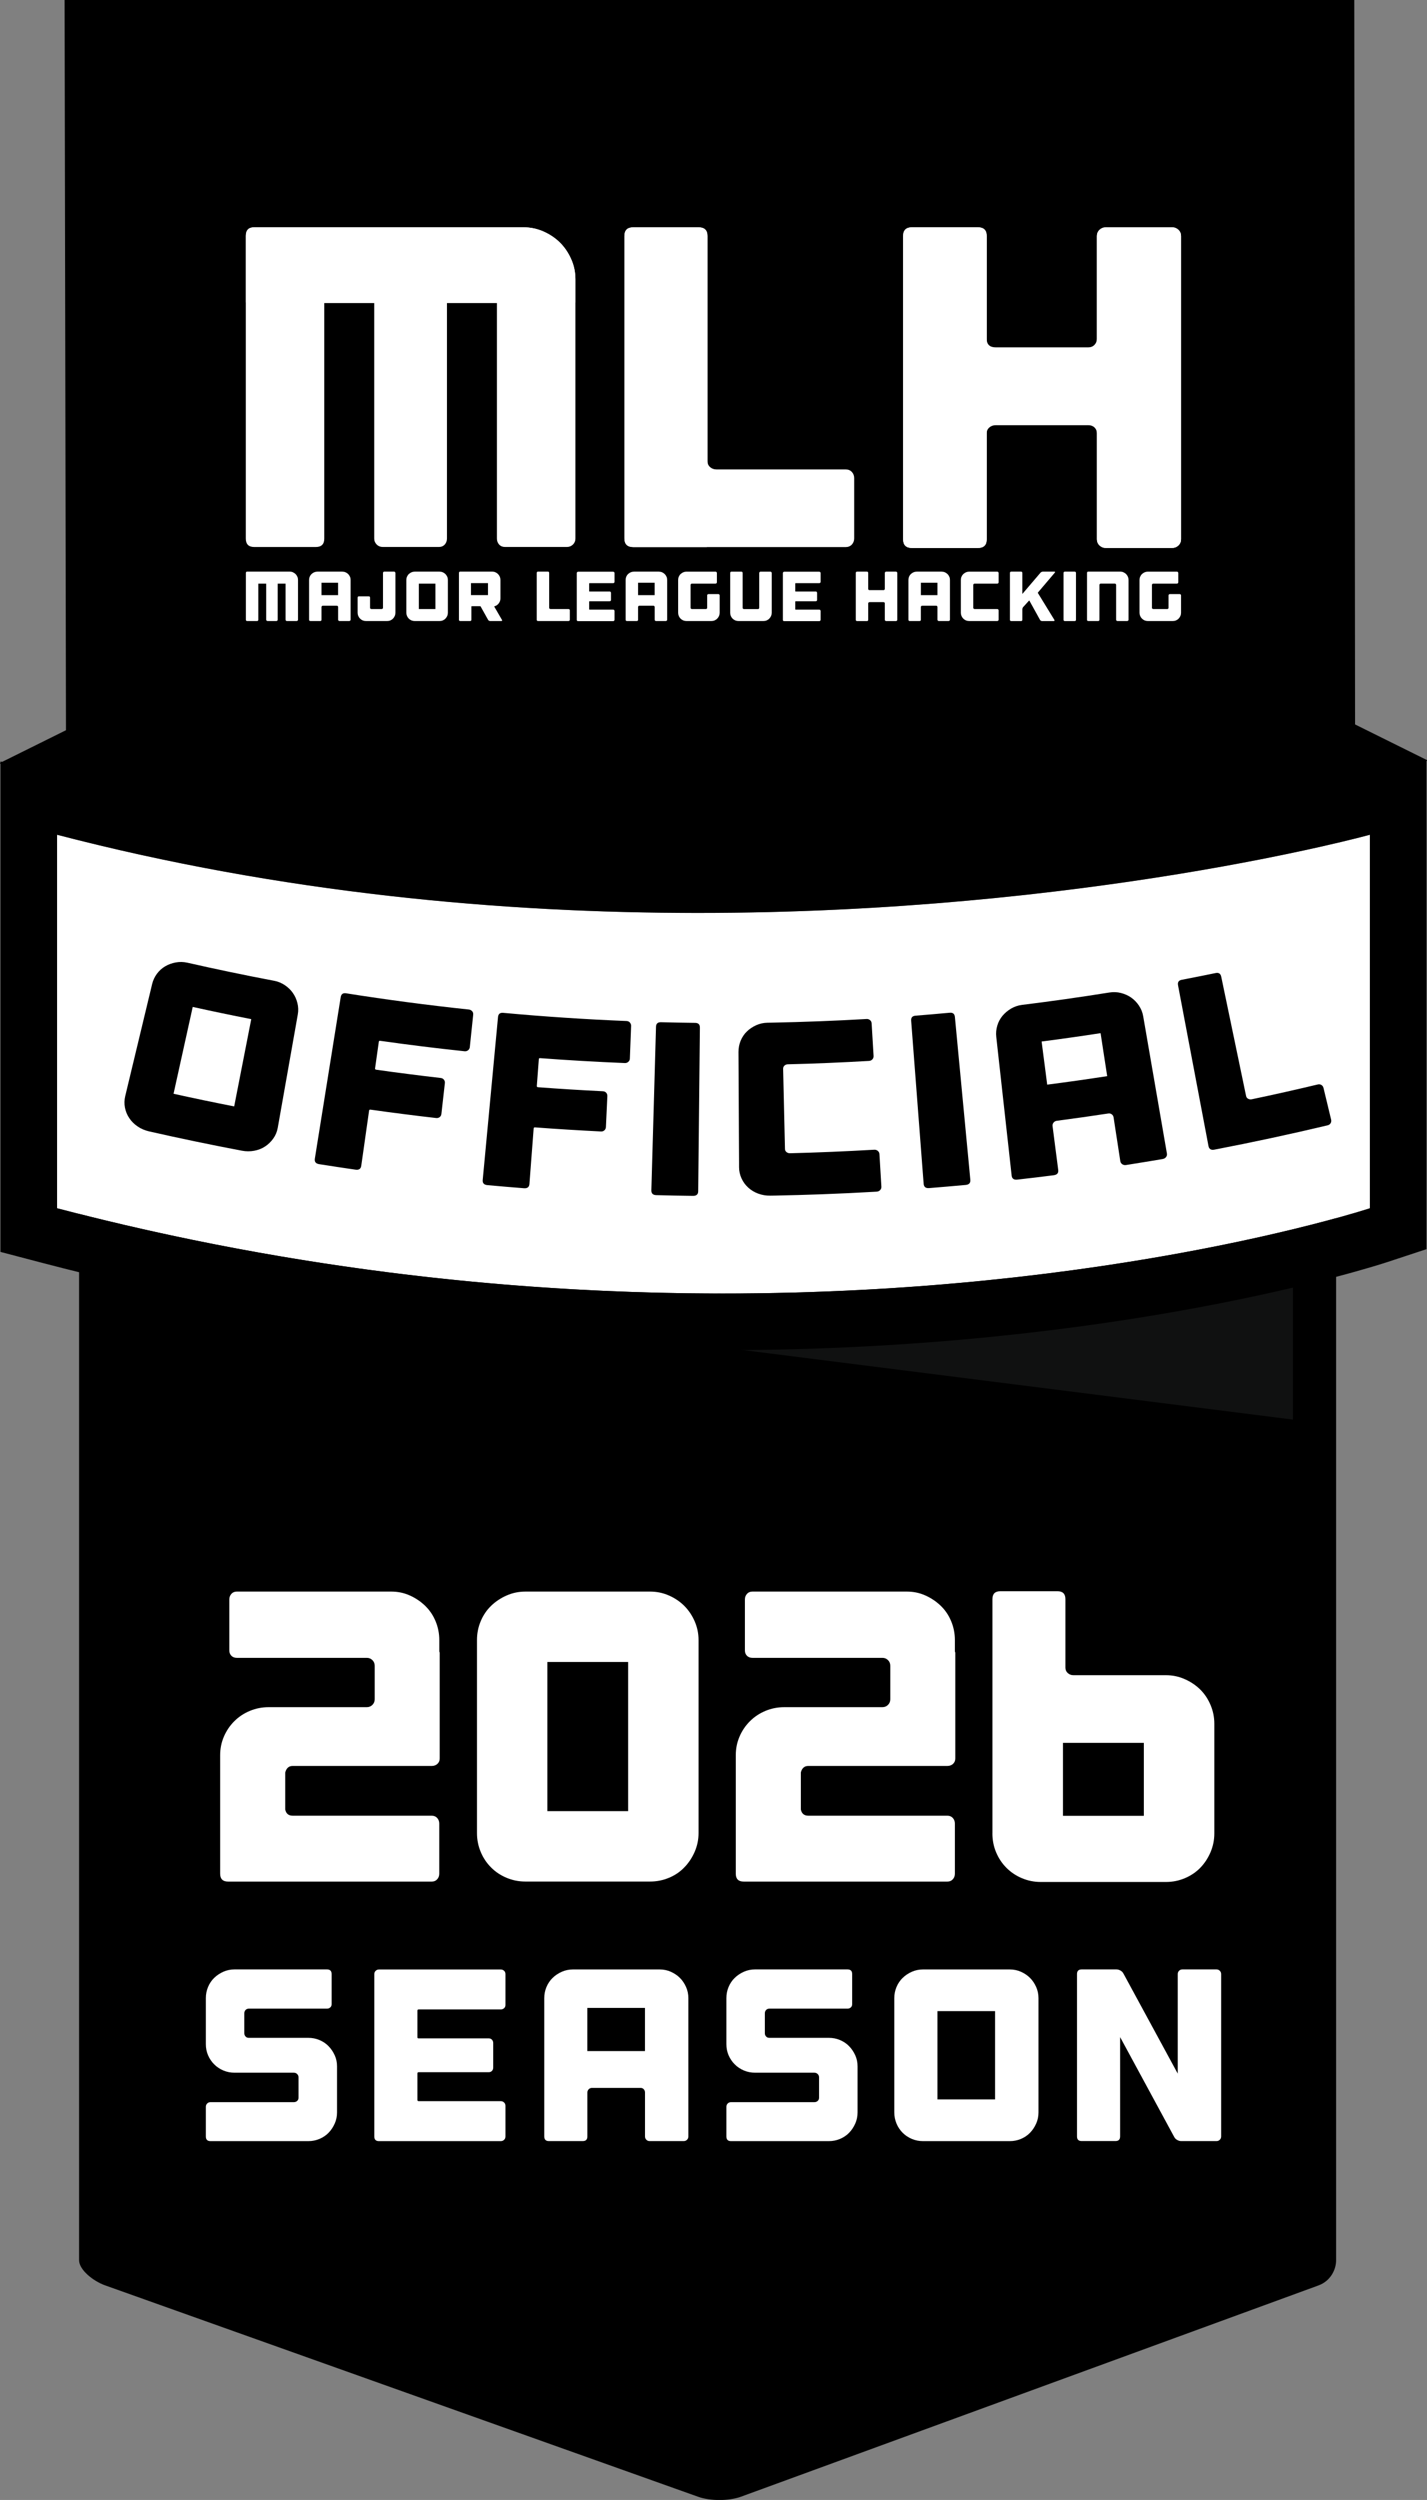
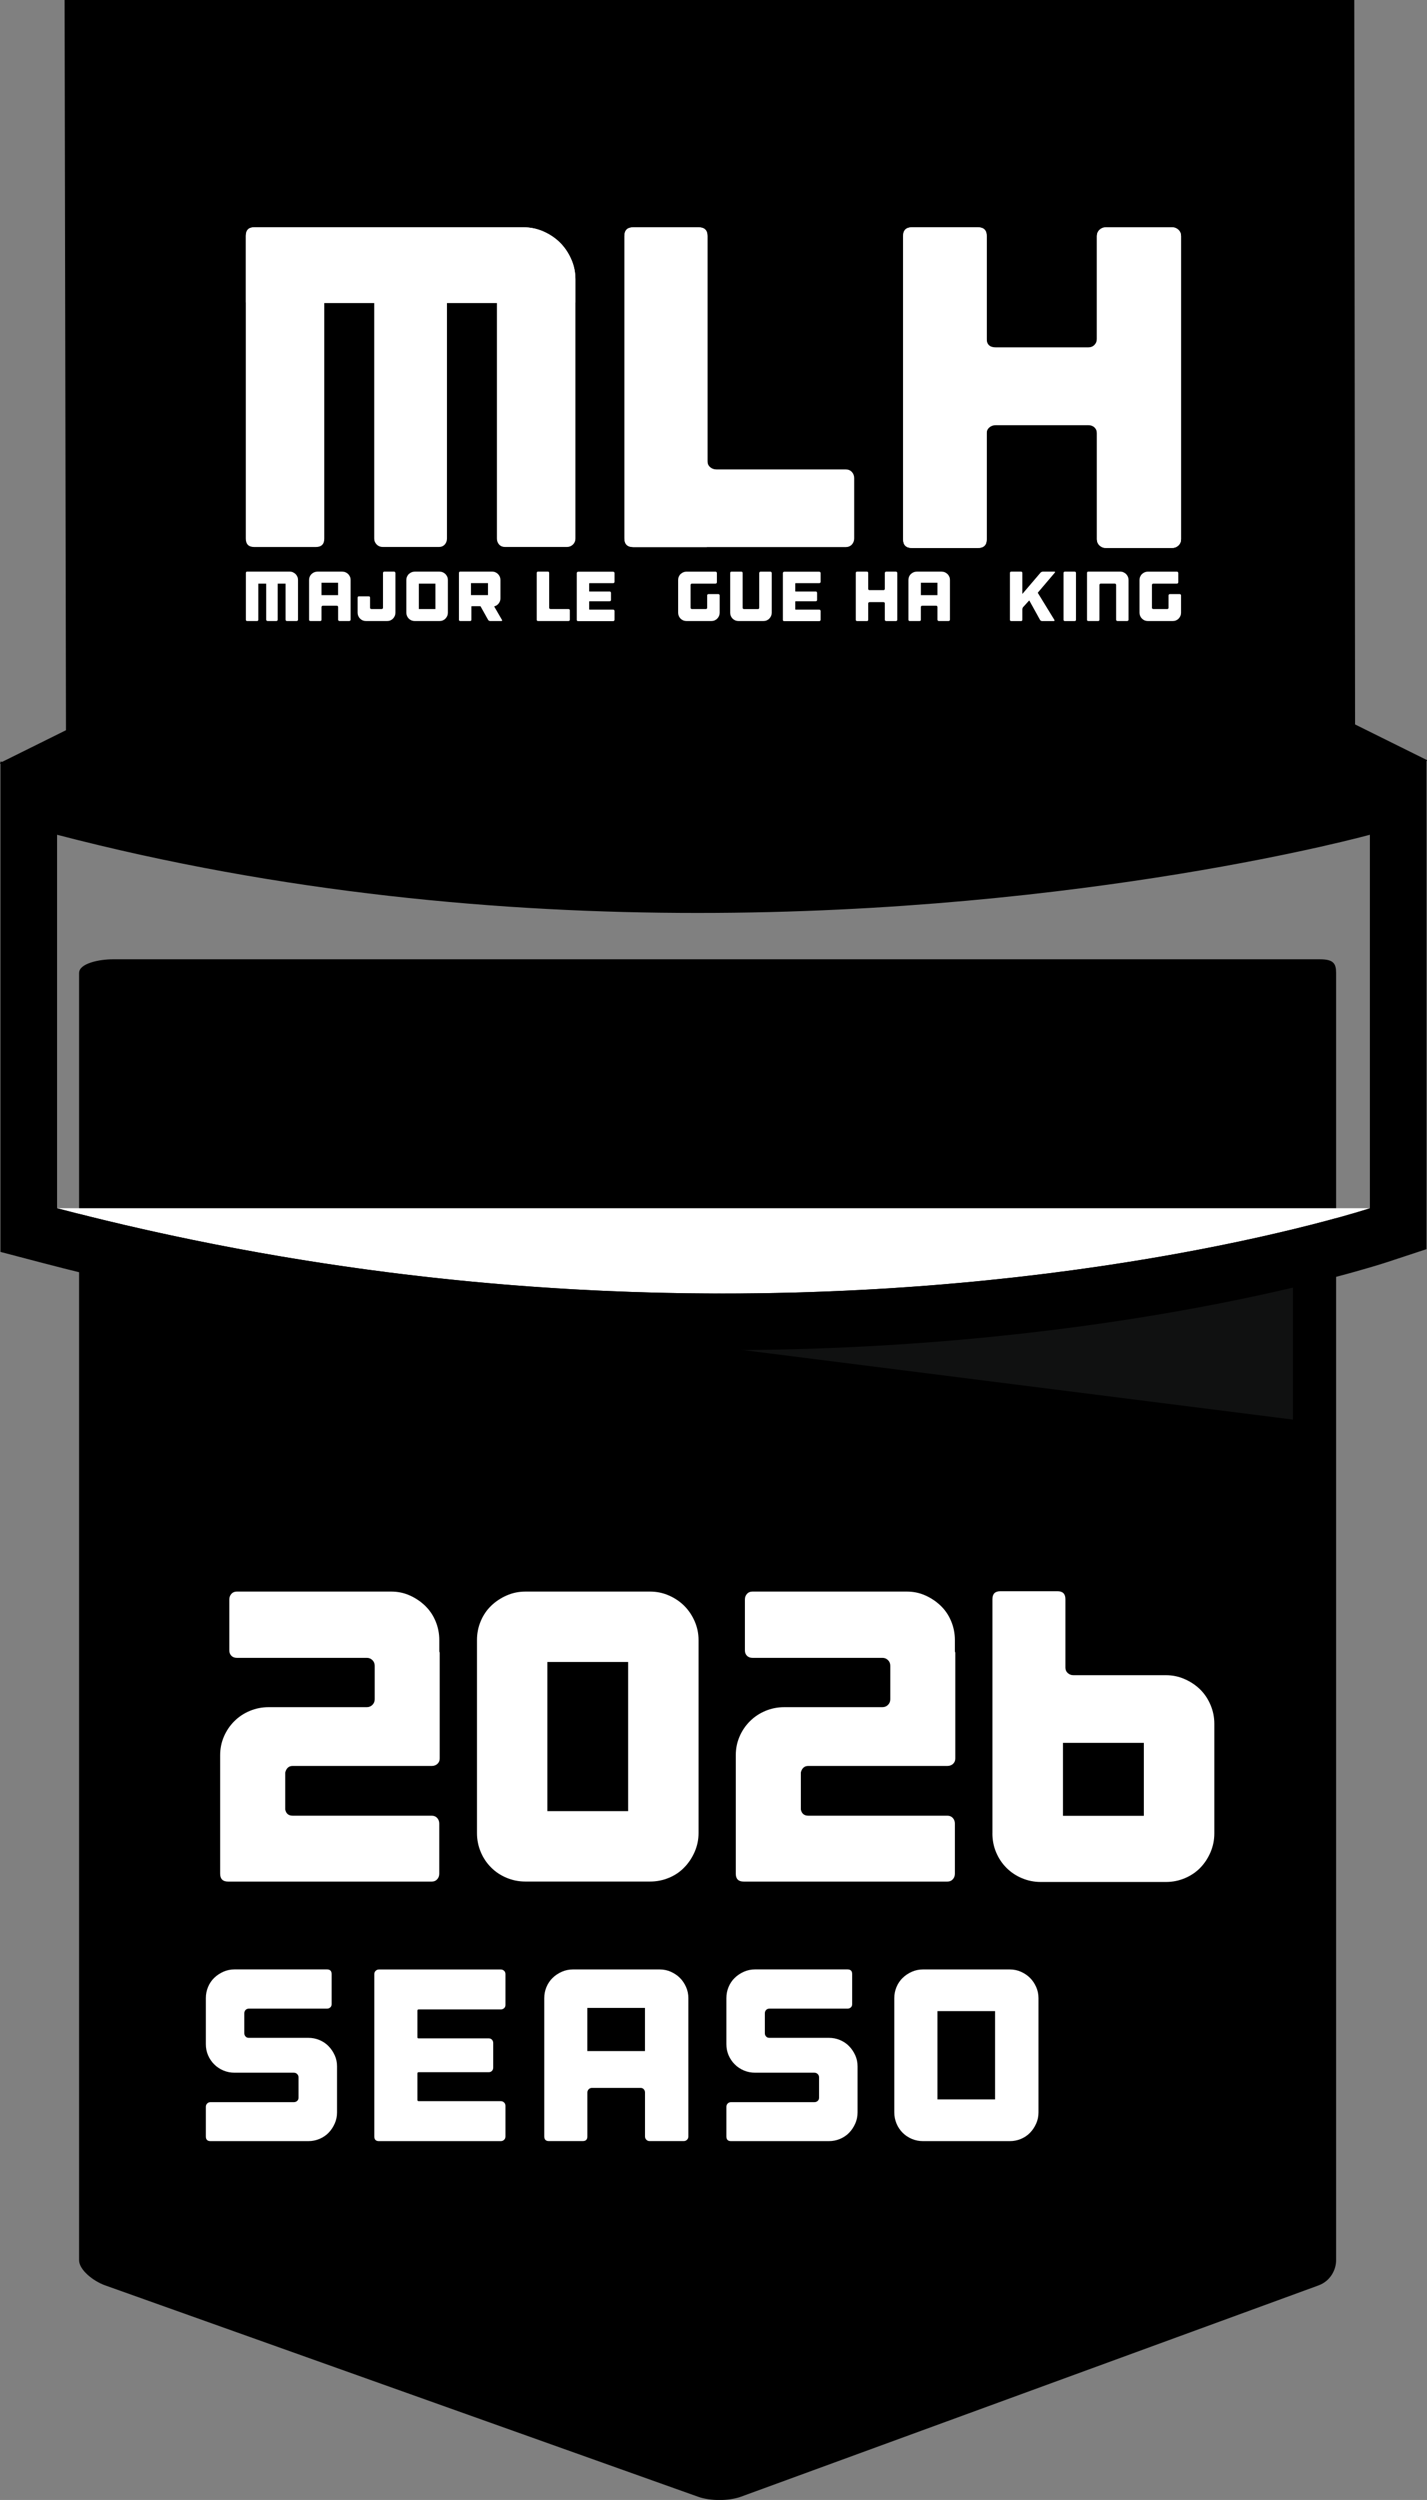
<svg xmlns="http://www.w3.org/2000/svg" id="Black" viewBox="0 0 392.79 688">
  <rect x="0" y="0" width="392.79" height="688" fill="#808080" stroke="none" />
  <path id="Background_Bottom_" data-name="Background (Bottom)" d="M21.78,267.74c0-2.61,5.56-3.74,9.27-3.74h332.25c3.71,0,4.47,1.14,4.47,3.74v354.3c0,2.61-1.56,5.72-4.85,6.92l-158.98,58.15c-3.3,1.2-8.41,1.21-11.72.03l-163.32-58.21c-3.31-1.19-7.13-4.29-7.13-6.89v-354.3Z" />
  <g id="Official_Plate" data-name="Official Plate">
    <polygon id="Shadow" points="355.89 390.68 355.89 350.02 34.24 350.02 355.89 390.68" fill="#101111" />
-     <path id="Plate_Background" data-name="Plate Background" d="M377.07,332.51s-159.77,52.82-361.36,0v-102.78c185.96,48.41,361.36,0,361.36,0v102.78Z" fill="#fff" />
+     <path id="Plate_Background" data-name="Plate Background" d="M377.07,332.51s-159.77,52.82-361.36,0v-102.78v102.78Z" fill="#fff" />
    <path id="Plate_Border" data-name="Plate Border" d="M377.07,229.73v102.78s-71.02,23.47-178.08,23.47c-53.54,0-116.08-5.87-183.28-23.47v-102.78c61.98,16.14,122.8,21.52,176.33,21.52,107.07,0,185.02-21.52,185.02-21.52M392.65,209.26l-19.72,5.44c-.84.23-77.47,20.96-180.88,20.96-60.84,0-118.85-7.07-172.41-21.01L.13,209.57v134.96l11.63,3.05c60.74,15.91,123.73,23.98,187.23,23.98,108.32,0,179.97-23.27,182.97-24.26l10.69-3.53v-134.5h0Z" />
    <g id="Official">
      <g>
        <path d="M75.44,269.91c1.08.2,2.07.61,2.96,1.21.89.6,1.63,1.31,2.2,2.13.58.82,1,1.75,1.26,2.78.26,1.04.3,2.09.11,3.16-1.84,10.4-3.68,20.8-5.52,31.2-.19,1.07-.6,2.05-1.22,2.93-.63.88-1.38,1.61-2.25,2.19-.88.58-1.87.97-2.98,1.18-1.11.21-2.25.21-3.41-.01-8.54-1.62-17.06-3.39-25.56-5.32-1.15-.26-2.2-.71-3.14-1.35-.94-.64-1.71-1.4-2.3-2.29-.6-.89-1-1.85-1.2-2.91-.2-1.05-.17-2.1.08-3.16,2.47-10.27,4.93-20.54,7.4-30.81.25-1.06.7-2.01,1.33-2.86.63-.85,1.39-1.53,2.27-2.05.88-.51,1.85-.87,2.91-1.06,1.06-.2,2.13-.17,3.2.07,7.93,1.8,15.88,3.46,23.86,4.97ZM69.16,280.47c-5.38-1.05-10.75-2.17-16.11-3.36-1.76,7.97-3.52,15.94-5.28,23.9,5.55,1.23,11.12,2.39,16.69,3.48,1.57-8.01,3.13-16.02,4.7-24.02Z" />
        <path d="M129.97,278.29c.22.27.32.59.28.95-.31,2.98-.62,5.95-.93,8.93-.04.36-.2.65-.48.87-.28.22-.61.31-.98.27-7.75-.82-15.48-1.78-23.2-2.87-.23-.03-.36.04-.38.22-.35,2.45-.69,4.89-1.04,7.34-.03.23.07.35.3.39,5.92.84,11.86,1.59,17.79,2.28.37.04.66.2.87.48.21.27.29.59.25.95-.32,2.82-.64,5.63-.95,8.45-.04.36-.19.65-.46.87-.27.22-.59.31-.97.27-6.03-.69-12.06-1.46-18.08-2.31-.24-.03-.37.06-.4.29-.72,5.05-1.43,10.1-2.15,15.15-.12.85-.64,1.21-1.56,1.08-3.35-.48-6.69-.99-10.04-1.52-.92-.15-1.31-.64-1.18-1.5,2.37-14.82,4.75-29.63,7.12-44.45.14-.85.63-1.21,1.49-1.07,11.24,1.78,22.51,3.27,33.81,4.47.36.04.66.2.88.47Z" />
        <path d="M173.38,281.42c.24.26.35.57.34.93-.12,2.99-.23,5.98-.35,8.97-.01.36-.15.66-.42.9-.27.24-.58.35-.95.34-7.77-.32-15.54-.77-23.31-1.35-.23-.02-.35.06-.37.24-.19,2.46-.37,4.93-.56,7.39-.02.23.09.35.33.37,5.95.45,11.91.82,17.88,1.11.38.02.67.16.9.42.22.26.33.57.31.93-.13,2.83-.27,5.66-.4,8.49-.02.36-.15.66-.4.9-.25.24-.57.35-.95.33-6.06-.3-12.11-.67-18.16-1.13-.24-.02-.37.09-.38.31-.39,5.09-.77,10.17-1.16,15.26-.07.86-.56,1.25-1.49,1.18-3.37-.26-6.73-.55-10.1-.86-.93-.09-1.35-.56-1.27-1.42,1.4-14.94,2.81-29.88,4.21-44.82.08-.86.55-1.25,1.42-1.17,11.31,1.04,22.64,1.79,33.97,2.25.36.01.67.15.91.41Z" />
        <path d="M192.18,327.83c0,.86-.48,1.29-1.41,1.28-3.37-.04-6.75-.11-10.12-.2-.93-.02-1.38-.47-1.36-1.33.43-15,.86-30,1.28-45,.02-.86.47-1.28,1.34-1.26,3.15.08,6.3.14,9.45.18.87.01,1.3.45,1.29,1.31-.16,15-.31,30.01-.47,45.01Z" />
        <path d="M215.92,293.27c-.25.23-.37.53-.36.89.17,7.34.34,14.68.51,22.03,0,.36.15.65.42.87.27.22.6.33.98.32,7.72-.2,15.44-.52,23.15-.97.38-.02.72.08,1,.32.28.23.43.53.45.89.18,2.99.36,5.97.54,8.96.02.36-.1.68-.35.94-.25.27-.58.41-.97.43-5.1.3-10.21.54-15.32.73-4.2.15-8.41.27-12.61.35-.44,0-.88.02-1.32.02-1.17.02-2.29-.17-3.34-.56-1.06-.39-1.98-.95-2.76-1.67-.79-.72-1.4-1.56-1.84-2.54-.44-.97-.67-2-.67-3.09,0-.41,0-.82,0-1.22,0-1.65-.02-3.31-.03-4.96-.03-5.28-.06-10.56-.08-15.84,0-1.47-.02-2.95-.02-4.42,0-1.75-.02-3.49-.03-5.24,0-1.09.2-2.12.6-3.1.41-.98.97-1.82,1.7-2.53.73-.71,1.58-1.28,2.56-1.73.98-.44,2.01-.67,3.11-.69.41,0,.82-.01,1.23-.02,8.7-.17,17.39-.5,26.07-1.01.37-.02.68.09.95.32.27.23.41.53.43.89.18,2.99.36,5.97.54,8.96.02.36-.09.68-.33.94-.24.26-.55.41-.92.43-7.44.43-14.89.75-22.35.93-.37,0-.68.13-.93.36Z" />
        <path d="M267.09,324.68c.08.86-.34,1.33-1.27,1.42-3.36.31-6.73.6-10.09.87-.93.07-1.42-.32-1.49-1.18-1.15-14.96-2.29-29.92-3.44-44.88-.07-.86.33-1.32,1.2-1.39,3.14-.25,6.28-.52,9.42-.81.86-.08,1.34.31,1.42,1.16,1.42,14.94,2.83,29.88,4.25,44.81Z" />
        <path d="M305.38,273.14c1.08-.17,2.15-.13,3.19.14,1.04.27,1.97.68,2.79,1.26.82.57,1.53,1.3,2.13,2.19.6.89.99,1.86,1.18,2.94,2.18,12.6,4.35,25.2,6.53,37.79.06.36-.02.68-.24.97-.22.29-.53.47-.92.54-3.36.57-6.73,1.12-10.09,1.65-.39.06-.74-.01-1.04-.22-.3-.2-.49-.49-.54-.85-.62-4.01-1.24-8.02-1.85-12.03-.05-.36-.22-.64-.5-.85-.27-.21-.6-.29-.98-.23-4.7.72-9.41,1.38-14.12,2-.38.05-.69.22-.92.5-.23.28-.32.6-.28.96.52,4.02,1.04,8.05,1.56,12.07.11.85-.3,1.34-1.22,1.46-3.35.43-6.71.83-10.07,1.21-.93.1-1.44-.27-1.53-1.13-1.41-12.71-2.82-25.41-4.23-38.12-.12-1.08-.03-2.13.28-3.14.3-1.01.78-1.91,1.43-2.69.65-.78,1.44-1.44,2.36-1.99.93-.54,1.93-.88,3.02-1.02,8.03-.99,16.05-2.13,24.06-3.41ZM304.76,296.16c-.61-3.94-1.21-7.89-1.82-11.83-5.4.83-10.81,1.6-16.23,2.3.51,3.96,1.02,7.91,1.54,11.87,5.51-.71,11.02-1.49,16.51-2.34Z" />
        <path d="M362.72,298.45c.38-.09.71-.04,1.01.14.29.19.48.46.57.81.7,2.91,1.4,5.82,2.1,8.73.08.35.04.68-.14.98-.18.3-.46.5-.85.59-10.35,2.46-20.73,4.69-31.15,6.69-.92.18-1.46-.16-1.62-1.01-2.79-14.74-5.59-29.49-8.38-44.23-.16-.85.19-1.35,1.04-1.51,3.11-.6,6.21-1.21,9.31-1.85.85-.18,1.37.16,1.54,1,2.28,10.94,4.56,21.88,6.84,32.82.07.36.26.62.57.78.31.17.65.21,1.03.13,6.06-1.27,12.1-2.63,18.14-4.07Z" />
      </g>
    </g>
  </g>
  <g id="Background_Top_" data-name="Background (Top)">
    <path d="M392.9,209.24l-19.91-9.87-.22-199.37H17.78l.38,200.96L-.11,210.02l18.27,12.69v.28h.41l1.12.78.08-.78h6.16s170.42,51.17,344.48.78h2.6v-.74s.08-.02.11-.03l19.79-13.75Z" />
  </g>
  <g id="Season">
    <path d="M87.94,561.43c.97.41,1.8.97,2.5,1.69.7.72,1.26,1.55,1.69,2.5.43.94.64,1.96.64,3.04v12.69c0,1.08-.21,2.1-.64,3.07-.43.97-.99,1.81-1.69,2.53-.7.72-1.53,1.28-2.5,1.69-.97.41-1.99.61-3.07.61h-26.93c-.86,0-1.28-.43-1.28-1.28v-8.17c0-.36.12-.66.37-.91.25-.25.55-.37.91-.37h22.95c.36,0,.66-.11.91-.34.25-.22.37-.52.37-.88v-5.6c0-.36-.12-.66-.37-.91-.25-.25-.55-.37-.91-.37h-16.33c-1.08,0-2.1-.2-3.07-.61-.97-.41-1.81-.97-2.53-1.69-.72-.72-1.28-1.55-1.69-2.5-.41-.95-.61-1.96-.61-3.04v-12.69c0-1.08.2-2.1.61-3.07.4-.97.97-1.8,1.69-2.5.72-.7,1.56-1.26,2.53-1.69.97-.43,1.99-.64,3.07-.64h25.44c.85,0,1.28.43,1.28,1.28v8.3c0,.36-.12.65-.37.88-.25.23-.55.34-.91.34h-21.53c-.36,0-.65.12-.88.37-.23.25-.34.55-.34.91v5.47c0,.36.11.66.34.91.22.25.52.37.88.37h16.4c1.08,0,2.1.2,3.07.61Z" fill="#fff" />
    <path d="M138.76,542.37c.25.25.37.55.37.91v8.5c0,.36-.12.65-.37.88-.25.23-.55.34-.91.34h-22.61c-.23,0-.34.11-.34.34v7.36c0,.18.11.27.34.27h19.3c.36,0,.65.12.88.37.22.25.34.55.34.91v6.75c0,.36-.11.67-.34.91-.23.25-.52.37-.88.37h-19.3c-.23,0-.34.11-.34.34v7.29c0,.23.11.34.34.34h22.61c.36,0,.66.12.91.37.25.25.37.55.37.91v8.44c0,.36-.12.66-.37.91-.25.25-.55.37-.91.37h-33.54c-.86,0-1.28-.43-1.28-1.28v-44.68c0-.36.12-.66.37-.91.25-.25.55-.37.91-.37h33.54c.36,0,.66.12.91.37Z" fill="#fff" />
    <path d="M181.58,542c1.08,0,2.1.21,3.07.64.97.43,1.8.99,2.5,1.69.7.7,1.26,1.53,1.69,2.5.43.97.64,1.99.64,3.07v38.06c0,.36-.12.66-.37.91-.25.25-.55.37-.91.37h-9.38c-.36,0-.66-.12-.91-.37-.25-.25-.37-.55-.37-.91v-12.08c0-.36-.11-.66-.34-.91-.23-.25-.52-.37-.88-.37h-13.36c-.36,0-.66.12-.91.37-.25.25-.37.55-.37.91v12.08c0,.86-.43,1.28-1.28,1.28h-9.31c-.85,0-1.28-.43-1.28-1.28v-38.06c0-1.08.2-2.1.61-3.07.41-.97.97-1.8,1.69-2.5.72-.7,1.56-1.26,2.53-1.69.97-.43,1.99-.64,3.07-.64h23.89ZM177.53,564.47v-11.88h-15.86v11.88h15.86Z" fill="#fff" />
    <path d="M231.22,561.43c.97.41,1.8.97,2.5,1.69s1.26,1.55,1.69,2.5c.43.94.64,1.96.64,3.04v12.69c0,1.08-.21,2.1-.64,3.07s-.99,1.81-1.69,2.53c-.7.72-1.53,1.28-2.5,1.69-.97.41-1.99.61-3.07.61h-26.93c-.86,0-1.28-.43-1.28-1.28v-8.17c0-.36.12-.66.37-.91.25-.25.55-.37.91-.37h22.95c.36,0,.66-.11.91-.34.25-.22.37-.52.37-.88v-5.6c0-.36-.12-.66-.37-.91-.25-.25-.55-.37-.91-.37h-16.33c-1.08,0-2.1-.2-3.07-.61-.97-.41-1.81-.97-2.53-1.69-.72-.72-1.28-1.55-1.69-2.5-.41-.95-.61-1.96-.61-3.04v-12.69c0-1.08.2-2.1.61-3.07.4-.97.97-1.8,1.69-2.5.72-.7,1.56-1.26,2.53-1.69.97-.43,1.99-.64,3.07-.64h25.44c.86,0,1.28.43,1.28,1.28v8.3c0,.36-.12.65-.37.88-.25.23-.55.34-.91.34h-21.53c-.36,0-.65.12-.88.37-.22.25-.34.55-.34.91v5.47c0,.36.11.66.34.91.22.25.52.37.88.37h16.4c1.08,0,2.1.2,3.07.61Z" fill="#fff" />
    <path d="M277.95,542c1.08,0,2.1.21,3.07.64.97.43,1.8.99,2.5,1.69.7.7,1.26,1.53,1.69,2.5.43.97.64,1.99.64,3.07v31.45c0,1.08-.21,2.1-.64,3.07-.43.97-.99,1.81-1.69,2.53-.7.72-1.53,1.28-2.5,1.69s-1.99.61-3.07.61h-23.89c-1.08,0-2.1-.2-3.07-.61-.97-.41-1.81-.97-2.53-1.69-.72-.72-1.28-1.56-1.69-2.53-.4-.97-.61-1.99-.61-3.07v-31.45c0-1.08.2-2.1.61-3.07.41-.97.97-1.8,1.69-2.5.72-.7,1.56-1.26,2.53-1.69.97-.43,1.99-.64,3.07-.64h23.89ZM273.9,553.47h-15.86v24.3h15.86v-24.3Z" fill="#fff" />
-     <path d="M335.76,542.37c.25.25.37.55.37.91v44.68c0,.36-.12.66-.37.91-.25.25-.55.37-.91.37h-9.72c-.36,0-.72-.1-1.08-.3s-.63-.46-.81-.78l-14.92-27.54v27.33c0,.86-.43,1.28-1.28,1.28h-9.31c-.86,0-1.28-.43-1.28-1.28v-44.68c0-.85.43-1.28,1.28-1.28h9.58c.36,0,.72.1,1.08.3.36.2.63.46.81.78l14.98,27.6v-27.4c0-.36.12-.66.37-.91.25-.25.55-.37.91-.37h9.38c.36,0,.66.12.91.37Z" fill="#fff" />
  </g>
  <g id="MLH_Logo" data-name="MLH Logo">
    <g>
      <path d="M80.64,157.5c.28.12.52.29.72.49s.36.44.49.72.18.57.18.88v10.95c0,.1-.04.19-.11.26s-.16.11-.26.11h-2.7c-.1,0-.19-.04-.25-.11s-.1-.16-.1-.26v-9.92h-2.17v9.92c0,.1-.03.19-.1.26s-.15.11-.25.11h-2.45c-.1,0-.19-.04-.26-.11-.07-.07-.11-.16-.11-.26v-9.92h-2.17v9.92c0,.25-.12.37-.37.37h-2.68c-.25,0-.37-.12-.37-.37v-12.86c0-.25.12-.37.37-.37h11.71c.31,0,.61.06.88.18Z" fill="#fff" />
      <path d="M94.23,157.32c.31,0,.61.06.89.18.28.12.52.29.72.49s.36.44.49.72.18.57.18.88v10.95c0,.1-.04.19-.11.26-.07.07-.16.11-.26.11h-2.7c-.1,0-.19-.04-.26-.11s-.11-.16-.11-.26v-3.48c0-.1-.03-.19-.1-.26s-.15-.11-.25-.11h-3.85c-.1,0-.19.04-.26.11s-.11.16-.11.26v3.48c0,.25-.12.37-.37.37h-2.68c-.24,0-.37-.12-.37-.37v-10.95c0-.31.06-.61.17-.88.12-.28.28-.52.49-.72.21-.2.45-.36.73-.49.28-.12.57-.18.88-.18h6.88ZM93.06,163.79v-3.42h-4.56v3.42h4.56Z" fill="#fff" />
      <path d="M108.73,157.43c.07.07.11.16.11.26v10.95c0,.31-.06.61-.18.88-.12.28-.29.52-.49.73-.2.21-.44.37-.72.49-.28.12-.57.17-.88.17h-5.85c-.31,0-.61-.06-.88-.17-.28-.12-.52-.28-.73-.49-.21-.21-.37-.45-.49-.73s-.18-.57-.18-.88v-4.16c0-.25.12-.37.37-.37h2.68c.24,0,.37.12.37.37v2.78c0,.1.03.19.11.25.07.06.16.1.26.1h2.82c.1,0,.19-.03.26-.1s.11-.15.11-.25v-9.58c0-.1.03-.19.1-.26s.15-.11.25-.11h2.7c.1,0,.19.04.26.11Z" fill="#fff" />
      <path d="M121.01,157.32c.31,0,.61.06.88.18.28.12.52.29.72.49s.36.44.49.72.18.57.18.88v9.05c0,.31-.06.61-.18.88s-.28.52-.49.73c-.2.21-.44.37-.72.49-.28.12-.57.17-.88.17h-6.88c-.31,0-.61-.06-.88-.17-.28-.12-.52-.28-.73-.49-.21-.21-.37-.45-.49-.73s-.18-.57-.18-.88v-9.05c0-.31.06-.61.18-.88s.28-.52.49-.72.45-.36.73-.49c.28-.12.57-.18.88-.18h6.88ZM119.85,160.62h-4.56v6.99h4.56v-6.99Z" fill="#fff" />
      <path d="M138.18,170.6c.05.09.06.17.02.22-.04.06-.11.09-.21.09h-3.09c-.1,0-.21-.03-.31-.09-.1-.06-.18-.13-.23-.22l-2.06-3.69c-.03-.05-.07-.08-.14-.08h-2.31c-.06,0-.1.03-.1.1v3.61c0,.25-.12.37-.37.37h-2.68c-.25,0-.37-.12-.37-.37v-12.86c0-.25.12-.37.37-.37h8.78c.31,0,.61.06.88.18.28.12.52.29.72.49s.36.44.49.72c.12.28.18.57.18.88v5.11c0,.49-.15.94-.44,1.33-.29.4-.66.66-1.12.81l-.06.02c-.09.03-.11.06-.06.12l.02.04,2.08,3.59ZM134.32,160.48h-4.68v3.3h4.68v-3.3Z" fill="#fff" />
      <path d="M156.5,167.61c.1,0,.19.04.25.11s.1.16.1.26v2.56c0,.1-.03.19-.1.26s-.15.11-.25.11h-8.39c-.25,0-.37-.12-.37-.37v-12.86c0-.25.12-.37.37-.37h2.68c.25,0,.37.12.37.37v9.58c0,.1.03.19.11.25s.16.1.26.1h4.97Z" fill="#fff" />
      <path d="M169.04,157.43c.07.07.11.16.11.26v2.45c0,.1-.04.19-.11.25-.07.06-.16.1-.26.1h-6.51c-.06,0-.1.03-.1.1v2.12c0,.05.03.08.1.08h5.56c.1,0,.19.04.25.11s.1.16.1.26v1.94c0,.1-.03.19-.1.26s-.15.11-.25.11h-5.56c-.06,0-.1.03-.1.1v2.1c0,.06.03.1.1.1h6.51c.1,0,.19.04.26.11.07.07.11.16.11.26v2.43c0,.1-.04.19-.11.26-.07.07-.16.11-.26.11h-9.65c-.25,0-.37-.12-.37-.37v-12.86c0-.1.04-.19.11-.26s.16-.11.26-.11h9.65c.1,0,.19.04.26.11Z" fill="#fff" />
-       <path d="M181.36,157.32c.31,0,.61.06.89.18.28.12.52.29.72.49s.36.44.49.72.18.57.18.88v10.95c0,.1-.04.19-.11.26-.07.07-.16.11-.26.11h-2.7c-.1,0-.19-.04-.26-.11s-.11-.16-.11-.26v-3.48c0-.1-.03-.19-.1-.26s-.15-.11-.25-.11h-3.85c-.1,0-.19.04-.26.11s-.11.16-.11.26v3.48c0,.25-.12.37-.37.37h-2.68c-.24,0-.37-.12-.37-.37v-10.95c0-.31.06-.61.17-.88.12-.28.28-.52.49-.72.21-.2.45-.36.73-.49.28-.12.57-.18.88-.18h6.88ZM180.19,163.79v-3.42h-4.56v3.42h4.56Z" fill="#fff" />
      <path d="M197.98,163.6c.07.07.11.16.11.26v4.78c0,.31-.06.61-.18.88s-.28.52-.49.73c-.2.21-.44.37-.72.49-.28.12-.57.17-.88.17h-6.88c-.31,0-.61-.06-.88-.17-.28-.12-.52-.28-.73-.49-.21-.21-.37-.45-.49-.73s-.18-.57-.18-.88v-9.05c0-.31.06-.61.18-.88s.28-.52.49-.72.45-.36.73-.49c.28-.12.57-.18.88-.18h8.02c.1,0,.19.04.26.11s.11.16.11.26v2.56c0,.1-.04.19-.11.26s-.16.11-.26.11h-6.51c-.1,0-.19.03-.26.1s-.11.15-.11.25v6.29c0,.1.04.19.11.25s.16.1.26.1h3.85c.1,0,.19-.03.25-.1s.1-.15.1-.25v-3.4c0-.1.03-.19.11-.26s.16-.11.26-.11h2.7c.1,0,.19.04.26.11Z" fill="#fff" />
      <path d="M212.31,157.43c.07.07.11.16.11.26v10.95c0,.31-.06.61-.18.88s-.28.52-.49.73c-.2.21-.44.37-.72.49-.28.12-.57.17-.89.17h-6.88c-.31,0-.61-.06-.88-.17-.28-.12-.52-.28-.73-.49-.21-.21-.37-.45-.49-.73-.12-.28-.17-.57-.17-.88v-10.95c0-.25.12-.37.37-.37h2.68c.24,0,.37.12.37.37v9.58c0,.1.04.19.11.25s.16.1.26.1h3.85c.1,0,.19-.03.25-.1s.1-.15.1-.25v-9.58c0-.1.04-.19.11-.26s.16-.11.26-.11h2.7c.1,0,.19.04.26.11Z" fill="#fff" />
      <path d="M225.77,157.43c.07.07.11.16.11.26v2.45c0,.1-.04.19-.11.25-.07.06-.16.1-.26.1h-6.51c-.06,0-.1.03-.1.1v2.12c0,.05.03.08.1.08h5.56c.1,0,.19.04.25.11s.1.16.1.26v1.94c0,.1-.03.19-.1.26s-.15.11-.25.11h-5.56c-.06,0-.1.03-.1.1v2.1c0,.06.03.1.1.1h6.51c.1,0,.19.04.26.11.07.07.11.16.11.26v2.43c0,.1-.04.19-.11.26-.07.07-.16.11-.26.11h-9.65c-.25,0-.37-.12-.37-.37v-12.86c0-.1.04-.19.11-.26s.16-.11.26-.11h9.65c.1,0,.19.04.26.11Z" fill="#fff" />
      <path d="M246.62,157.32c.1,0,.19.04.26.11s.11.16.11.26v12.86c0,.1-.03.19-.11.26s-.16.11-.26.11h-2.7c-.1,0-.19-.04-.26-.11s-.11-.16-.11-.26v-4.49c0-.1-.03-.19-.1-.25s-.15-.1-.25-.1h-3.85c-.1,0-.19.03-.26.1s-.11.15-.11.25v4.49c0,.25-.12.37-.37.37h-2.68c-.25,0-.37-.12-.37-.37v-12.86c0-.25.12-.37.37-.37h2.68c.25,0,.37.12.37.37v4.35c0,.25.12.37.37.37h3.85c.1,0,.19-.04.25-.11s.1-.16.1-.26v-4.35c0-.1.04-.19.11-.26s.16-.11.26-.11h2.7Z" fill="#fff" />
      <path d="M259.2,157.32c.31,0,.61.06.89.18.28.12.52.29.72.49s.36.44.49.72.18.57.18.88v10.95c0,.1-.04.19-.11.26-.07.07-.16.11-.26.11h-2.7c-.1,0-.19-.04-.26-.11s-.11-.16-.11-.26v-3.48c0-.1-.03-.19-.1-.26s-.15-.11-.25-.11h-3.85c-.1,0-.19.04-.26.11s-.11.16-.11.26v3.48c0,.25-.12.37-.37.37h-2.68c-.24,0-.37-.12-.37-.37v-10.95c0-.31.06-.61.17-.88.12-.28.28-.52.49-.72.21-.2.45-.36.73-.49.28-.12.57-.18.88-.18h6.88ZM258.04,163.79v-3.42h-4.56v3.42h4.56Z" fill="#fff" />
-       <path d="M268.01,160.72c-.07.06-.11.15-.11.25v6.29c0,.1.03.19.11.25s.16.1.26.1h6.24c.1,0,.19.04.26.11s.11.16.11.26v2.56c0,.1-.03.19-.11.26s-.16.11-.26.11h-7.75c-.31,0-.61-.06-.88-.17-.28-.12-.52-.28-.73-.49-.21-.21-.37-.45-.49-.73-.12-.28-.18-.57-.18-.88v-9.05c0-.31.06-.61.18-.88.12-.28.28-.52.49-.72s.45-.36.73-.49c.28-.12.57-.18.88-.18h7.75c.1,0,.19.04.26.11s.11.16.11.26v2.56c0,.1-.03.19-.11.26s-.16.11-.26.11h-6.24c-.1,0-.19.03-.26.1Z" fill="#fff" />
      <path d="M285.7,163.05s-.05.08-.02.14l4.55,7.42c.05.09.06.17.02.22-.04.06-.11.09-.21.09h-3.22c-.1,0-.21-.03-.31-.09-.1-.06-.18-.13-.23-.22l-2.93-5.3c-.04-.06-.07-.07-.1-.02l-1.61,1.77c-.06.07-.12.16-.16.28-.05.12-.07.24-.07.34v2.87c0,.25-.12.37-.37.37h-2.68c-.25,0-.37-.12-.37-.37v-12.86c0-.25.12-.37.37-.37h2.68c.25,0,.37.12.37.37v5.77l5.01-5.87c.06-.08.15-.14.27-.19.12-.05.23-.08.33-.08h3.22c.1,0,.16.03.18.08.02.05,0,.12-.07.19l-4.64,5.46Z" fill="#fff" />
      <path d="M296.17,170.55c0,.25-.12.37-.37.37h-2.68c-.25,0-.37-.12-.37-.37v-12.86c0-.25.12-.37.37-.37h2.68c.25,0,.37.12.37.37v12.86Z" fill="#fff" />
      <path d="M309.25,157.5c.28.12.52.29.72.49s.36.44.49.72c.12.28.18.57.18.88v10.95c0,.1-.03.19-.11.26s-.16.11-.26.11h-2.7c-.1,0-.19-.04-.25-.11s-.1-.16-.1-.26v-9.58c0-.1-.04-.19-.11-.25s-.16-.1-.26-.1h-3.85c-.1,0-.19.03-.26.1s-.11.15-.11.25v9.58c0,.25-.12.37-.37.37h-2.68c-.25,0-.37-.12-.37-.37v-12.86c0-.25.12-.37.37-.37h8.78c.31,0,.61.06.88.18Z" fill="#fff" />
      <path d="M324.98,163.6c.07.07.11.16.11.26v4.78c0,.31-.06.61-.18.88s-.28.52-.49.73c-.2.21-.44.37-.72.49-.28.12-.57.17-.88.17h-6.88c-.31,0-.61-.06-.88-.17-.28-.12-.52-.28-.73-.49-.21-.21-.37-.45-.49-.73s-.18-.57-.18-.88v-9.05c0-.31.06-.61.18-.88s.28-.52.49-.72.45-.36.73-.49c.28-.12.57-.18.88-.18h8.02c.1,0,.19.04.26.11s.11.16.11.26v2.56c0,.1-.04.19-.11.26s-.16.11-.26.11h-6.51c-.1,0-.19.03-.26.1s-.11.15-.11.25v6.29c0,.1.04.19.11.25s.16.1.26.1h3.85c.1,0,.19-.03.25-.1s.1-.15.1-.25v-3.4c0-.1.03-.19.11-.26s.16-.11.26-.11h2.7c.1,0,.19.04.26.11Z" fill="#fff" />
    </g>
    <g>
      <path d="M149.61,63.72c1.76.78,3.27,1.8,4.54,3.06,1.27,1.27,2.29,2.78,3.07,4.53.78,1.76,1.17,3.61,1.17,5.57v71.33c0,.65-.23,1.21-.68,1.65s-1,.67-1.66.67h-17.06c-.66,0-1.19-.22-1.6-.67-.41-.45-.61-1-.61-1.65v-64.84h-13.75v64.84c0,.65-.21,1.21-.61,1.65-.41.45-.94.67-1.6.67h-15.47c-.66,0-1.21-.22-1.66-.67-.45-.45-.68-1-.68-1.65v-64.84h-13.75v64.84c0,1.55-.78,2.33-2.33,2.33h-16.94c-1.56,0-2.33-.78-2.33-2.33v-83.33c0-1.55.78-2.33,2.33-2.33h74.02c1.96,0,3.82.39,5.58,1.16Z" fill="#fff" />
      <path d="M149.61,63.72c1.76.78,3.27,1.8,4.54,3.06,1.27,1.27,2.29,2.78,3.07,4.53.78,1.76,1.17,3.61,1.17,5.57v6.36l-21.6.13h-47.5l-21.6-.13v-18.36c0-1.55.78-2.33,2.33-2.33h74.02c1.96,0,3.82.39,5.58,1.16Z" fill="#fff" />
    </g>
    <g>
      <path d="M232.78,129.19c.69,0,1.26.23,1.69.69.43.46.65,1.03.65,1.7v16.59c0,.67-.22,1.24-.65,1.7-.43.46-1,.69-1.69.69h-58.44c-1.65,0-2.47-.8-2.47-2.39v-83.22c0-1.59.82-2.39,2.47-2.39h17.94c1.65,0,2.47.8,2.47,2.39v61.98c0,.67.24,1.22.72,1.63.48.42,1.06.63,1.76.63h35.55Z" fill="#fff" />
      <path d="M194.57,150.56h-20.23c-1.64,0-2.46-.8-2.46-2.39v-83.22c0-1.59.82-2.39,2.46-2.39h17.9c1.64,0,2.46.8,2.46,2.39v61.98c0,.67-.13,23.63-.13,23.63Z" fill="#fff" />
    </g>
    <g>
      <path d="M322.6,62.56c.7,0,1.29.23,1.77.69.48.46.72,1.03.72,1.7v83.46c0,.67-.24,1.24-.72,1.7-.48.46-1.07.69-1.77.69h-18.18c-.7,0-1.29-.23-1.77-.69-.48-.46-.72-1.03-.72-1.7v-29.12c0-.67-.22-1.22-.65-1.64-.44-.42-1-.63-1.7-.63h-25.5c-.7,0-1.29.21-1.77.63-.48.42-.72.97-.72,1.64v29.12c0,1.6-.83,2.4-2.48,2.4h-18.05c-1.66,0-2.48-.8-2.48-2.4v-83.46c0-1.6.83-2.4,2.48-2.4h18.05c1.65,0,2.48.8,2.48,2.4v28.24c0,1.6.83,2.4,2.48,2.4h25.5c.7,0,1.26-.23,1.7-.69.44-.46.65-1.03.65-1.7v-28.24c0-.67.24-1.24.72-1.7.48-.46,1.07-.69,1.77-.69h18.18Z" fill="#fff" />
      <path d="M271.61,119.29v29.12c0,1.6-.83,2.4-2.48,2.4h-18.05c-1.66,0-2.48-.8-2.48-2.4v-83.46c0-1.6.83-2.4,2.48-2.4h18.05c1.65,0,2.48.8,2.48,2.4v54.34Z" fill="#fff" />
      <path d="M322.6,62.56c.7,0,1.29.23,1.77.69.48.46.72,1.03.72,1.7v83.46c0,.67-.24,1.24-.72,1.7-.48.46-1.07.69-1.77.69h-18.18c-.7,0-1.29-.23-1.77-.69-.48-.46-.72-1.03-.72-1.7v-83.46c0-.67.24-1.24.72-1.7.48-.46,1.07-.69,1.77-.69h18.18Z" fill="#fff" />
    </g>
  </g>
  <g>
    <path d="M78.51,487.83v10.15c.23,1.14.91,1.71,2.05,1.71h38.3c.61,0,1.1.21,1.48.63.38.42.57.93.57,1.54v13.79c0,.61-.19,1.12-.57,1.54-.38.42-.87.63-1.48.63h-56.09c-1.44,0-2.17-.72-2.17-2.17v-32.6c0-1.82.34-3.53,1.03-5.13s1.63-3,2.85-4.22c1.22-1.22,2.64-2.17,4.28-2.85,1.63-.68,3.36-1.03,5.19-1.03h27.02c.61,0,1.12-.21,1.54-.63.42-.42.63-.93.63-1.54v-9.23c0-.61-.21-1.12-.63-1.54-.42-.42-.93-.63-1.54-.63h-35.8c-.61,0-1.1-.19-1.48-.57-.38-.38-.57-.87-.57-1.48v-14.02c0-.61.19-1.12.57-1.54.38-.42.87-.63,1.48-.63h42.52c1.82,0,3.53.36,5.13,1.08,1.6.72,3,1.67,4.22,2.85,1.21,1.18,2.17,2.58,2.85,4.22.68,1.64,1.03,3.36,1.03,5.19v3.19c.07.08.11.19.11.34v29.07c0,.61-.21,1.1-.63,1.48-.42.38-.93.57-1.54.57h-38.3c-1.07,0-1.75.61-2.05,1.82Z" fill="#fff" />
    <path d="M178.94,438.01c1.82,0,3.55.36,5.19,1.08,1.63.72,3.04,1.67,4.22,2.85,1.18,1.18,2.13,2.58,2.85,4.22.72,1.64,1.08,3.36,1.08,5.19v53.12c0,1.82-.36,3.55-1.08,5.19-.72,1.64-1.67,3.06-2.85,4.27-1.18,1.22-2.58,2.17-4.22,2.85-1.64.68-3.36,1.03-5.19,1.03h-34.31c-1.82,0-3.55-.34-5.19-1.03-1.64-.68-3.06-1.63-4.27-2.85-1.22-1.21-2.17-2.64-2.85-4.27-.68-1.63-1.03-3.36-1.03-5.19v-53.12c0-1.82.34-3.55,1.03-5.19.68-1.63,1.63-3.04,2.85-4.22,1.21-1.18,2.64-2.13,4.27-2.85,1.63-.72,3.36-1.08,5.19-1.08h34.31ZM172.9,457.39h-22.23v41.04h22.23v-41.04Z" fill="#fff" />
    <path d="M220.44,487.83v10.15c.23,1.14.91,1.71,2.05,1.71h38.3c.61,0,1.1.21,1.48.63.38.42.57.93.57,1.54v13.79c0,.61-.19,1.12-.57,1.54-.38.42-.87.63-1.48.63h-56.09c-1.44,0-2.17-.72-2.17-2.17v-32.6c0-1.82.34-3.53,1.03-5.13.68-1.6,1.63-3,2.85-4.22,1.22-1.22,2.64-2.17,4.27-2.85,1.63-.68,3.36-1.03,5.19-1.03h27.02c.61,0,1.12-.21,1.54-.63.42-.42.63-.93.63-1.54v-9.23c0-.61-.21-1.12-.63-1.54-.42-.42-.93-.63-1.54-.63h-35.8c-.61,0-1.1-.19-1.48-.57-.38-.38-.57-.87-.57-1.48v-14.02c0-.61.19-1.12.57-1.54.38-.42.87-.63,1.48-.63h42.52c1.82,0,3.53.36,5.13,1.08,1.6.72,3,1.67,4.22,2.85,1.22,1.18,2.17,2.58,2.85,4.22.68,1.64,1.03,3.36,1.03,5.19v3.19c.07.08.11.19.11.34v29.07c0,.61-.21,1.1-.63,1.48-.42.38-.93.57-1.54.57h-38.3c-1.07,0-1.75.61-2.05,1.82Z" fill="#fff" />
    <path d="M273.17,504.52v-64.43c0-1.45.73-2.18,2.18-2.18h15.73c1.45,0,2.18.73,2.18,2.19v18.84c0,.6.21,1.09.64,1.49.43.39.94.59,1.53.59h25.49c1.82,0,3.55.36,5.19,1.09,1.64.72,3.05,1.67,4.24,2.84,1.19,1.17,2.14,2.58,2.84,4.23.71,1.65,1.06,3.39,1.06,5.2v30.18c0,1.82-.35,3.55-1.06,5.21-.71,1.65-1.66,3.08-2.84,4.29-1.19,1.21-2.6,2.15-4.24,2.84s-3.37,1.03-5.19,1.03h-34.42c-1.82,0-3.55-.34-5.19-1.03-1.64-.69-3.06-1.64-4.27-2.85-1.21-1.21-2.16-2.63-2.85-4.27s-1.03-3.38-1.03-5.24ZM292.59,499.72h22.26v-20.08h-22.26v20.08Z" fill="#fff" />
  </g>
</svg>